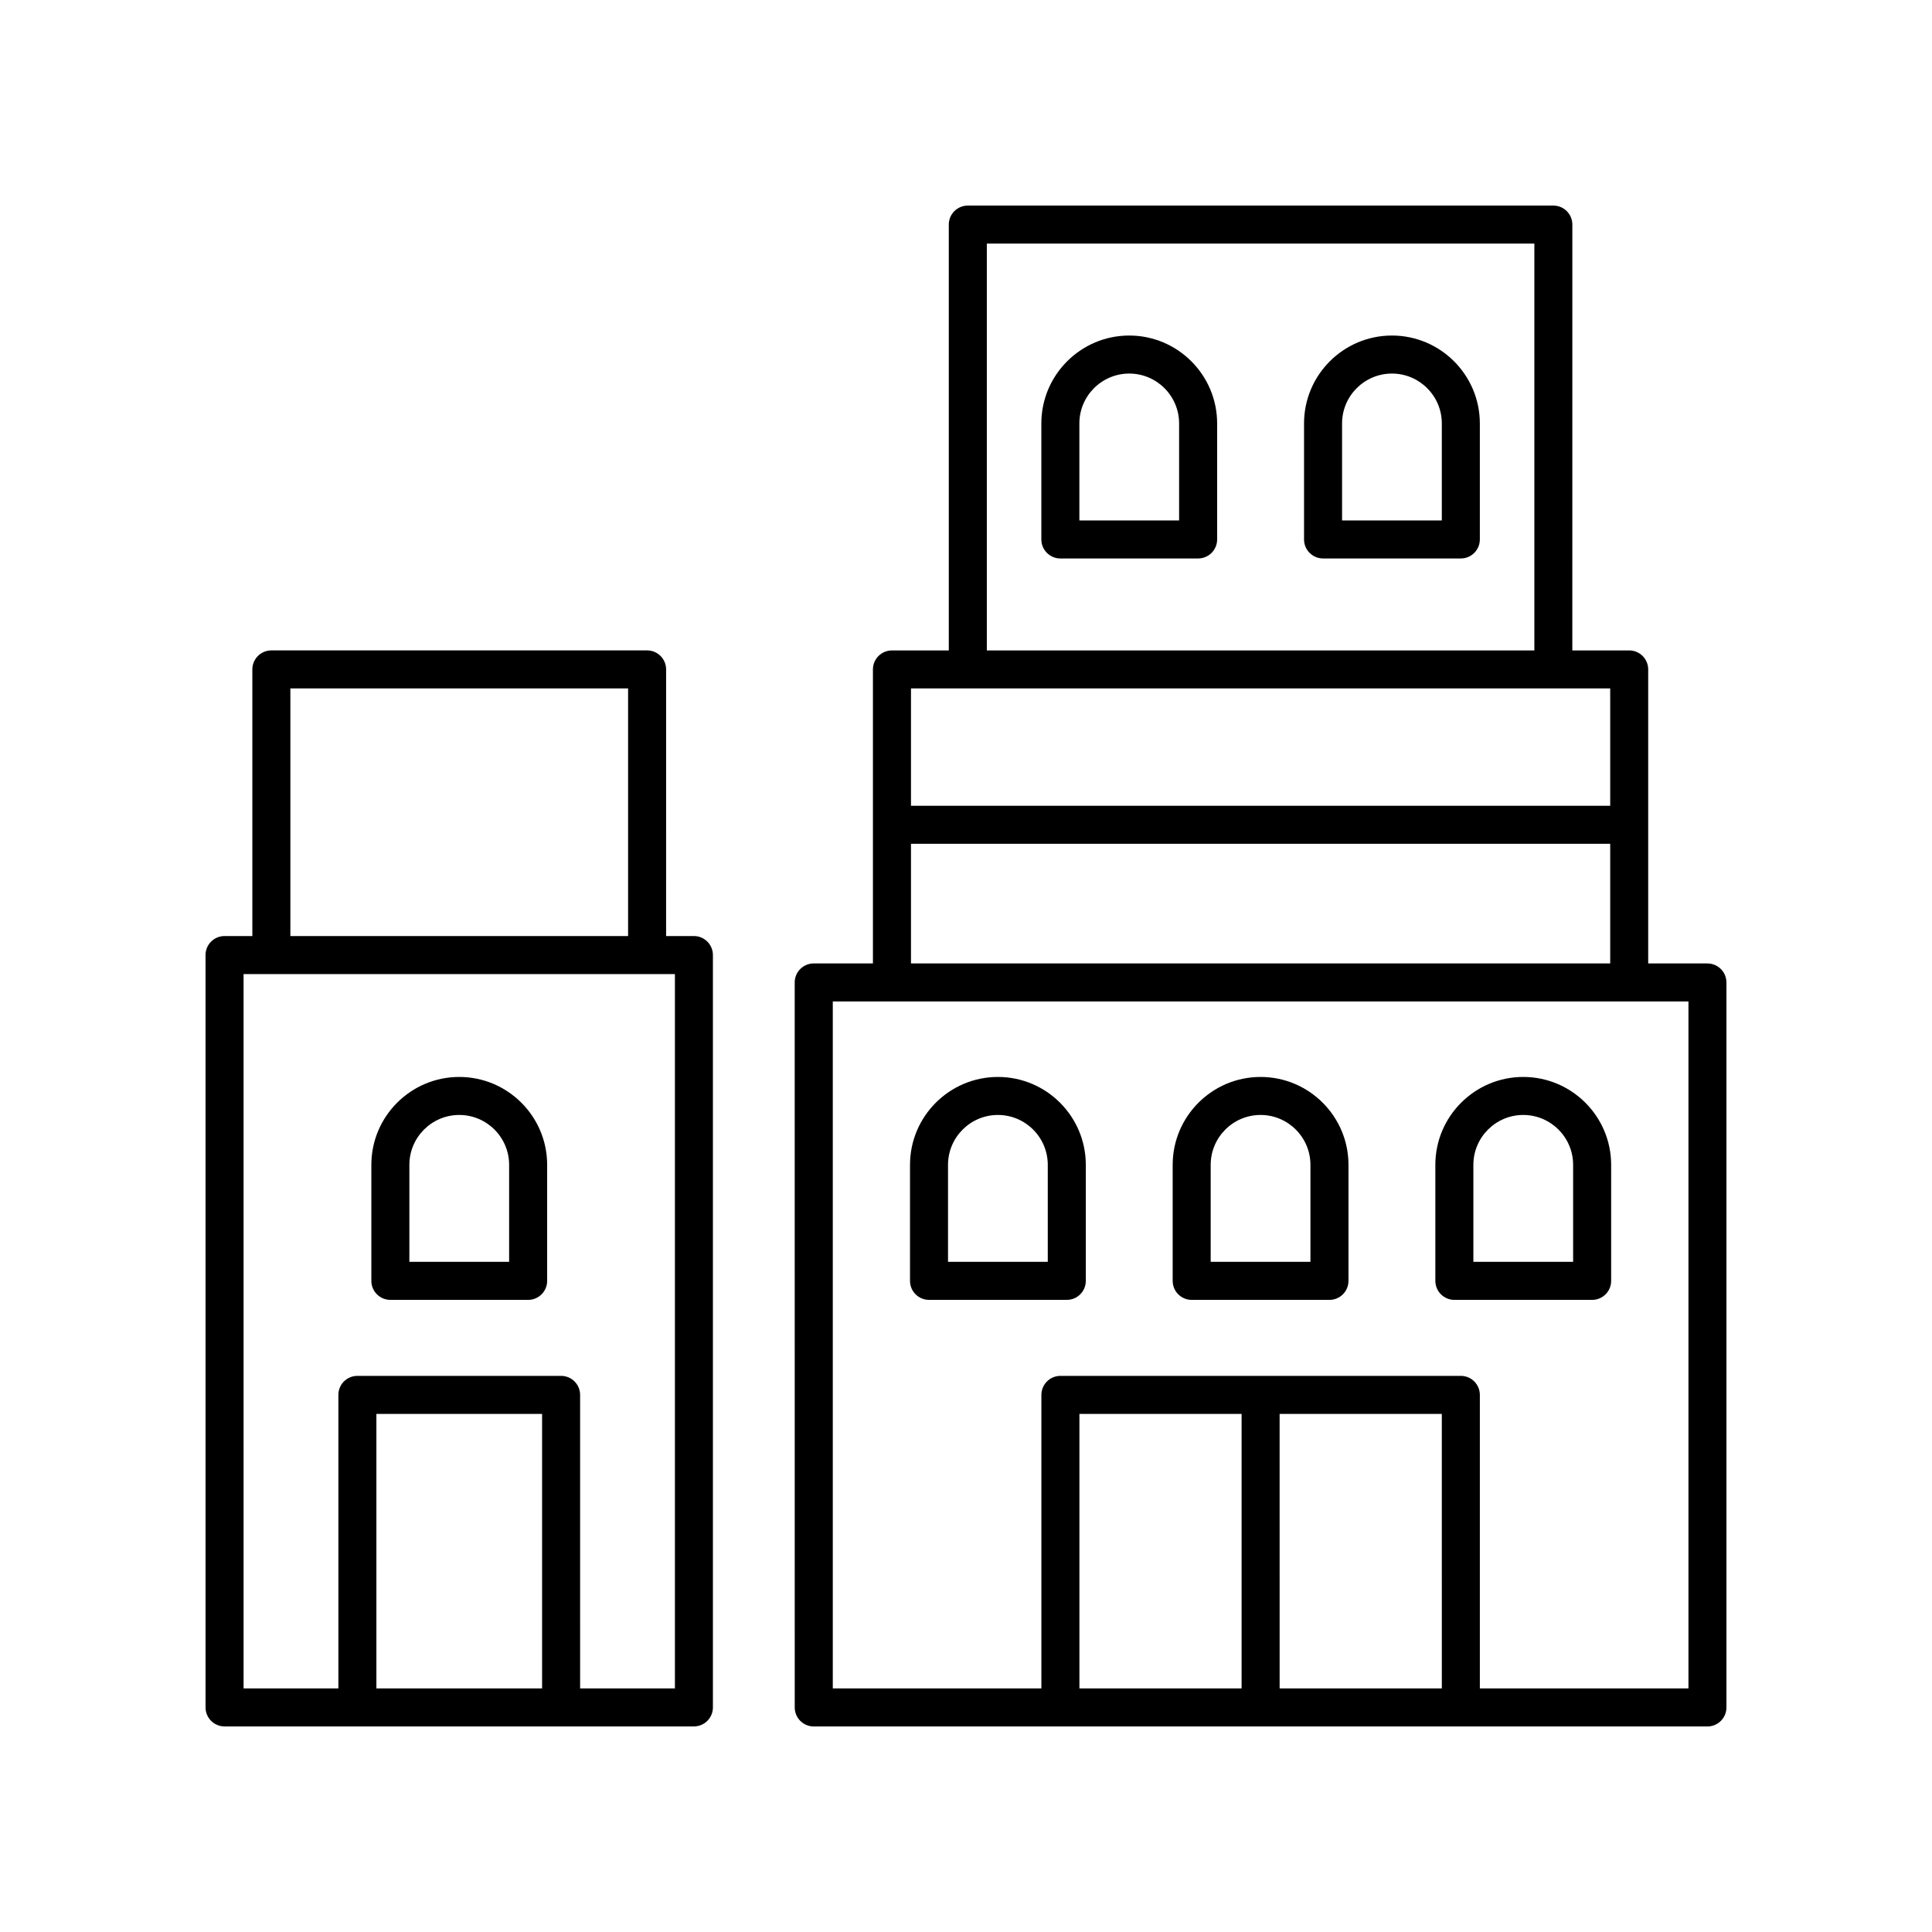
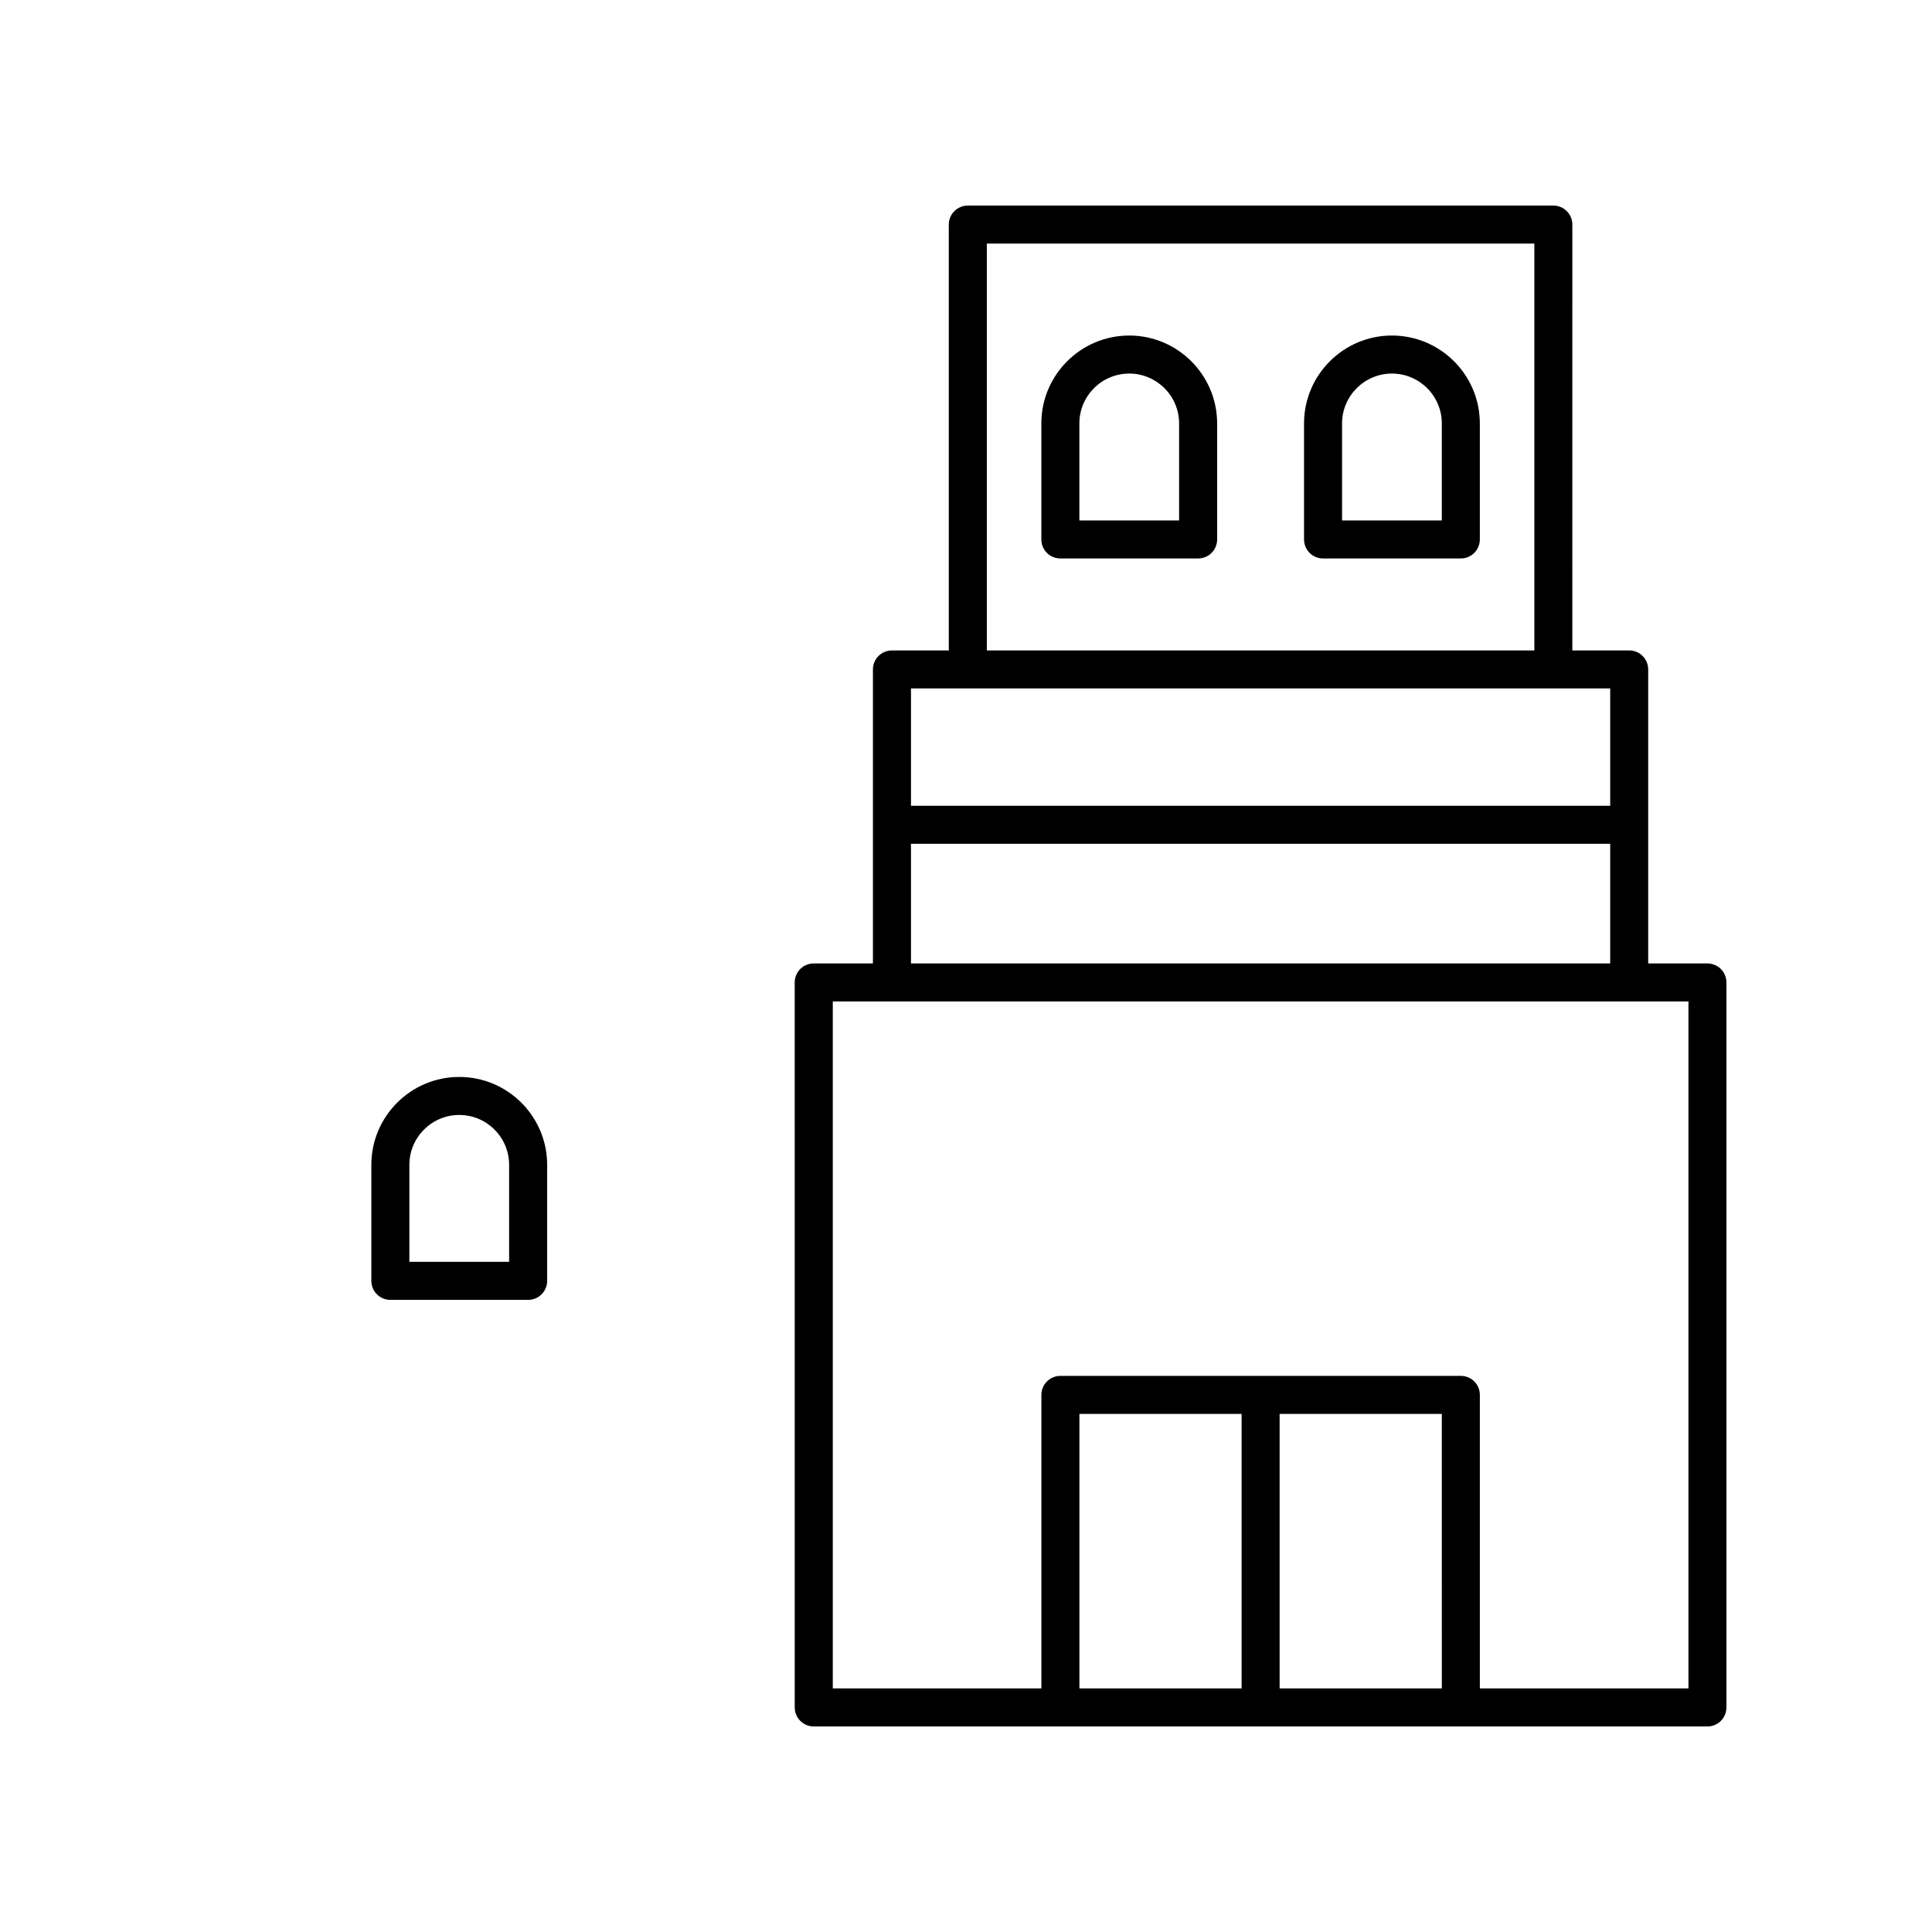
<svg xmlns="http://www.w3.org/2000/svg" fill="#000000" width="800px" height="800px" version="1.1" viewBox="144 144 512 512">
  <g>
    <path d="m596.48 399.32h-15.691v-77.914c0-2.781-2.254-5.039-5.039-5.039h-15.066l0.004-112.85c0-2.781-2.254-5.039-5.039-5.039l-155.17 0.004c-2.785 0-5.039 2.254-5.039 5.039v112.85h-15.066c-2.785 0-5.039 2.254-5.039 5.039v77.91h-15.691c-2.785 0-5.039 2.254-5.039 5.039l0.008 192.13c0 2.781 2.254 5.039 5.039 5.039h236.83c2.785 0 5.039-2.254 5.039-5.039v-192.13c0-2.781-2.254-5.035-5.039-5.035zm-190.96-190.77h145.1v107.82h-145.1zm165.2 117.89v31.098h-185.3v-31.098zm-185.3 41.172h185.3v31.699l-185.3 0.004zm140.68 223.83h-42.984l-0.004-72.742h42.984zm-53.062 0h-42.98v-72.742h42.98zm118.42 0h-55.281v-77.781c0-2.781-2.254-5.039-5.039-5.039h-106.12c-2.785 0-5.039 2.254-5.039 5.039v77.781h-55.281v-182.05h226.76z" />
-     <path d="m390.2 488.48h36.512c2.785 0 5.039-2.254 5.039-5.039v-30.746c0-12.844-10.449-23.293-23.293-23.293-12.848 0-23.297 10.449-23.297 23.293v30.746c0 2.781 2.254 5.039 5.039 5.039zm5.035-35.785c0-7.289 5.93-13.219 13.219-13.219 7.285 0 13.215 5.93 13.215 13.219v25.707h-26.434z" />
-     <path d="m459.81 488.48h36.512c2.785 0 5.039-2.254 5.039-5.039v-30.746c0-12.844-10.449-23.293-23.297-23.293-12.84 0-23.293 10.449-23.293 23.293v30.746c0 2.781 2.254 5.039 5.039 5.039zm5.035-35.785c0-7.289 5.93-13.219 13.215-13.219 7.293 0 13.219 5.93 13.219 13.219v25.707h-26.434z" />
-     <path d="m529.42 488.48h36.512c2.785 0 5.039-2.254 5.039-5.039v-30.746c0-12.844-10.449-23.293-23.293-23.293-12.848 0-23.297 10.449-23.297 23.293v30.746c0.004 2.781 2.258 5.039 5.039 5.039zm5.039-35.785c0-7.289 5.93-13.219 13.219-13.219 7.285 0 13.215 5.93 13.215 13.219v25.707h-26.434z" />
-     <path d="m443.26 232.92c-12.84 0-23.293 10.449-23.293 23.293v30.746c0 2.781 2.254 5.039 5.039 5.039h36.508c2.785 0 5.039-2.254 5.039-5.039v-30.746c-0.004-12.84-10.453-23.293-23.293-23.293zm13.215 49.004h-26.43v-25.707c0-7.289 5.93-13.219 13.215-13.219 7.285 0 13.215 5.93 13.215 13.219z" />
+     <path d="m443.26 232.92c-12.84 0-23.293 10.449-23.293 23.293v30.746c0 2.781 2.254 5.039 5.039 5.039h36.508c2.785 0 5.039-2.254 5.039-5.039v-30.746c-0.004-12.84-10.453-23.293-23.293-23.293zm13.215 49.004h-26.43v-25.707c0-7.289 5.93-13.219 13.215-13.219 7.285 0 13.215 5.93 13.215 13.219" />
    <path d="m512.88 232.92c-12.848 0-23.297 10.449-23.297 23.293v30.746c0 2.781 2.254 5.039 5.039 5.039h36.512c2.785 0 5.039-2.254 5.039-5.039v-30.746c-0.004-12.84-10.453-23.293-23.293-23.293zm13.215 49.004h-26.434v-25.707c0-7.289 5.93-13.219 13.219-13.219 7.285 0 13.215 5.93 13.215 13.219z" />
-     <path d="m203.51 601.52h124.38c2.785 0 5.039-2.254 5.039-5.039v-199.38c0-2.781-2.254-5.039-5.039-5.039h-7.367l0.004-70.66c0-2.781-2.254-5.039-5.039-5.039l-99.574 0.004c-2.785 0-5.039 2.254-5.039 5.039v70.66l-7.367-0.004c-2.785 0-5.039 2.254-5.039 5.039l0.004 199.38c0 2.781 2.25 5.039 5.035 5.039zm84.148-10.078h-43.91v-72.742h43.91zm-66.707-265h89.5v65.621h-89.5zm-12.402 75.699h114.31v189.3h-25.121l-0.004-77.781c0-2.781-2.254-5.039-5.039-5.039h-53.984c-2.785 0-5.039 2.254-5.039 5.039v77.781h-25.121z" />
    <path d="m247.45 488.48h36.512c2.785 0 5.039-2.254 5.039-5.039v-30.746c0-12.844-10.449-23.293-23.293-23.293-12.848 0-23.297 10.449-23.297 23.293v30.746c0 2.781 2.254 5.039 5.039 5.039zm5.039-35.785c0-7.289 5.93-13.219 13.219-13.219 7.285 0 13.215 5.93 13.215 13.219v25.707h-26.434z" />
  </g>
</svg>